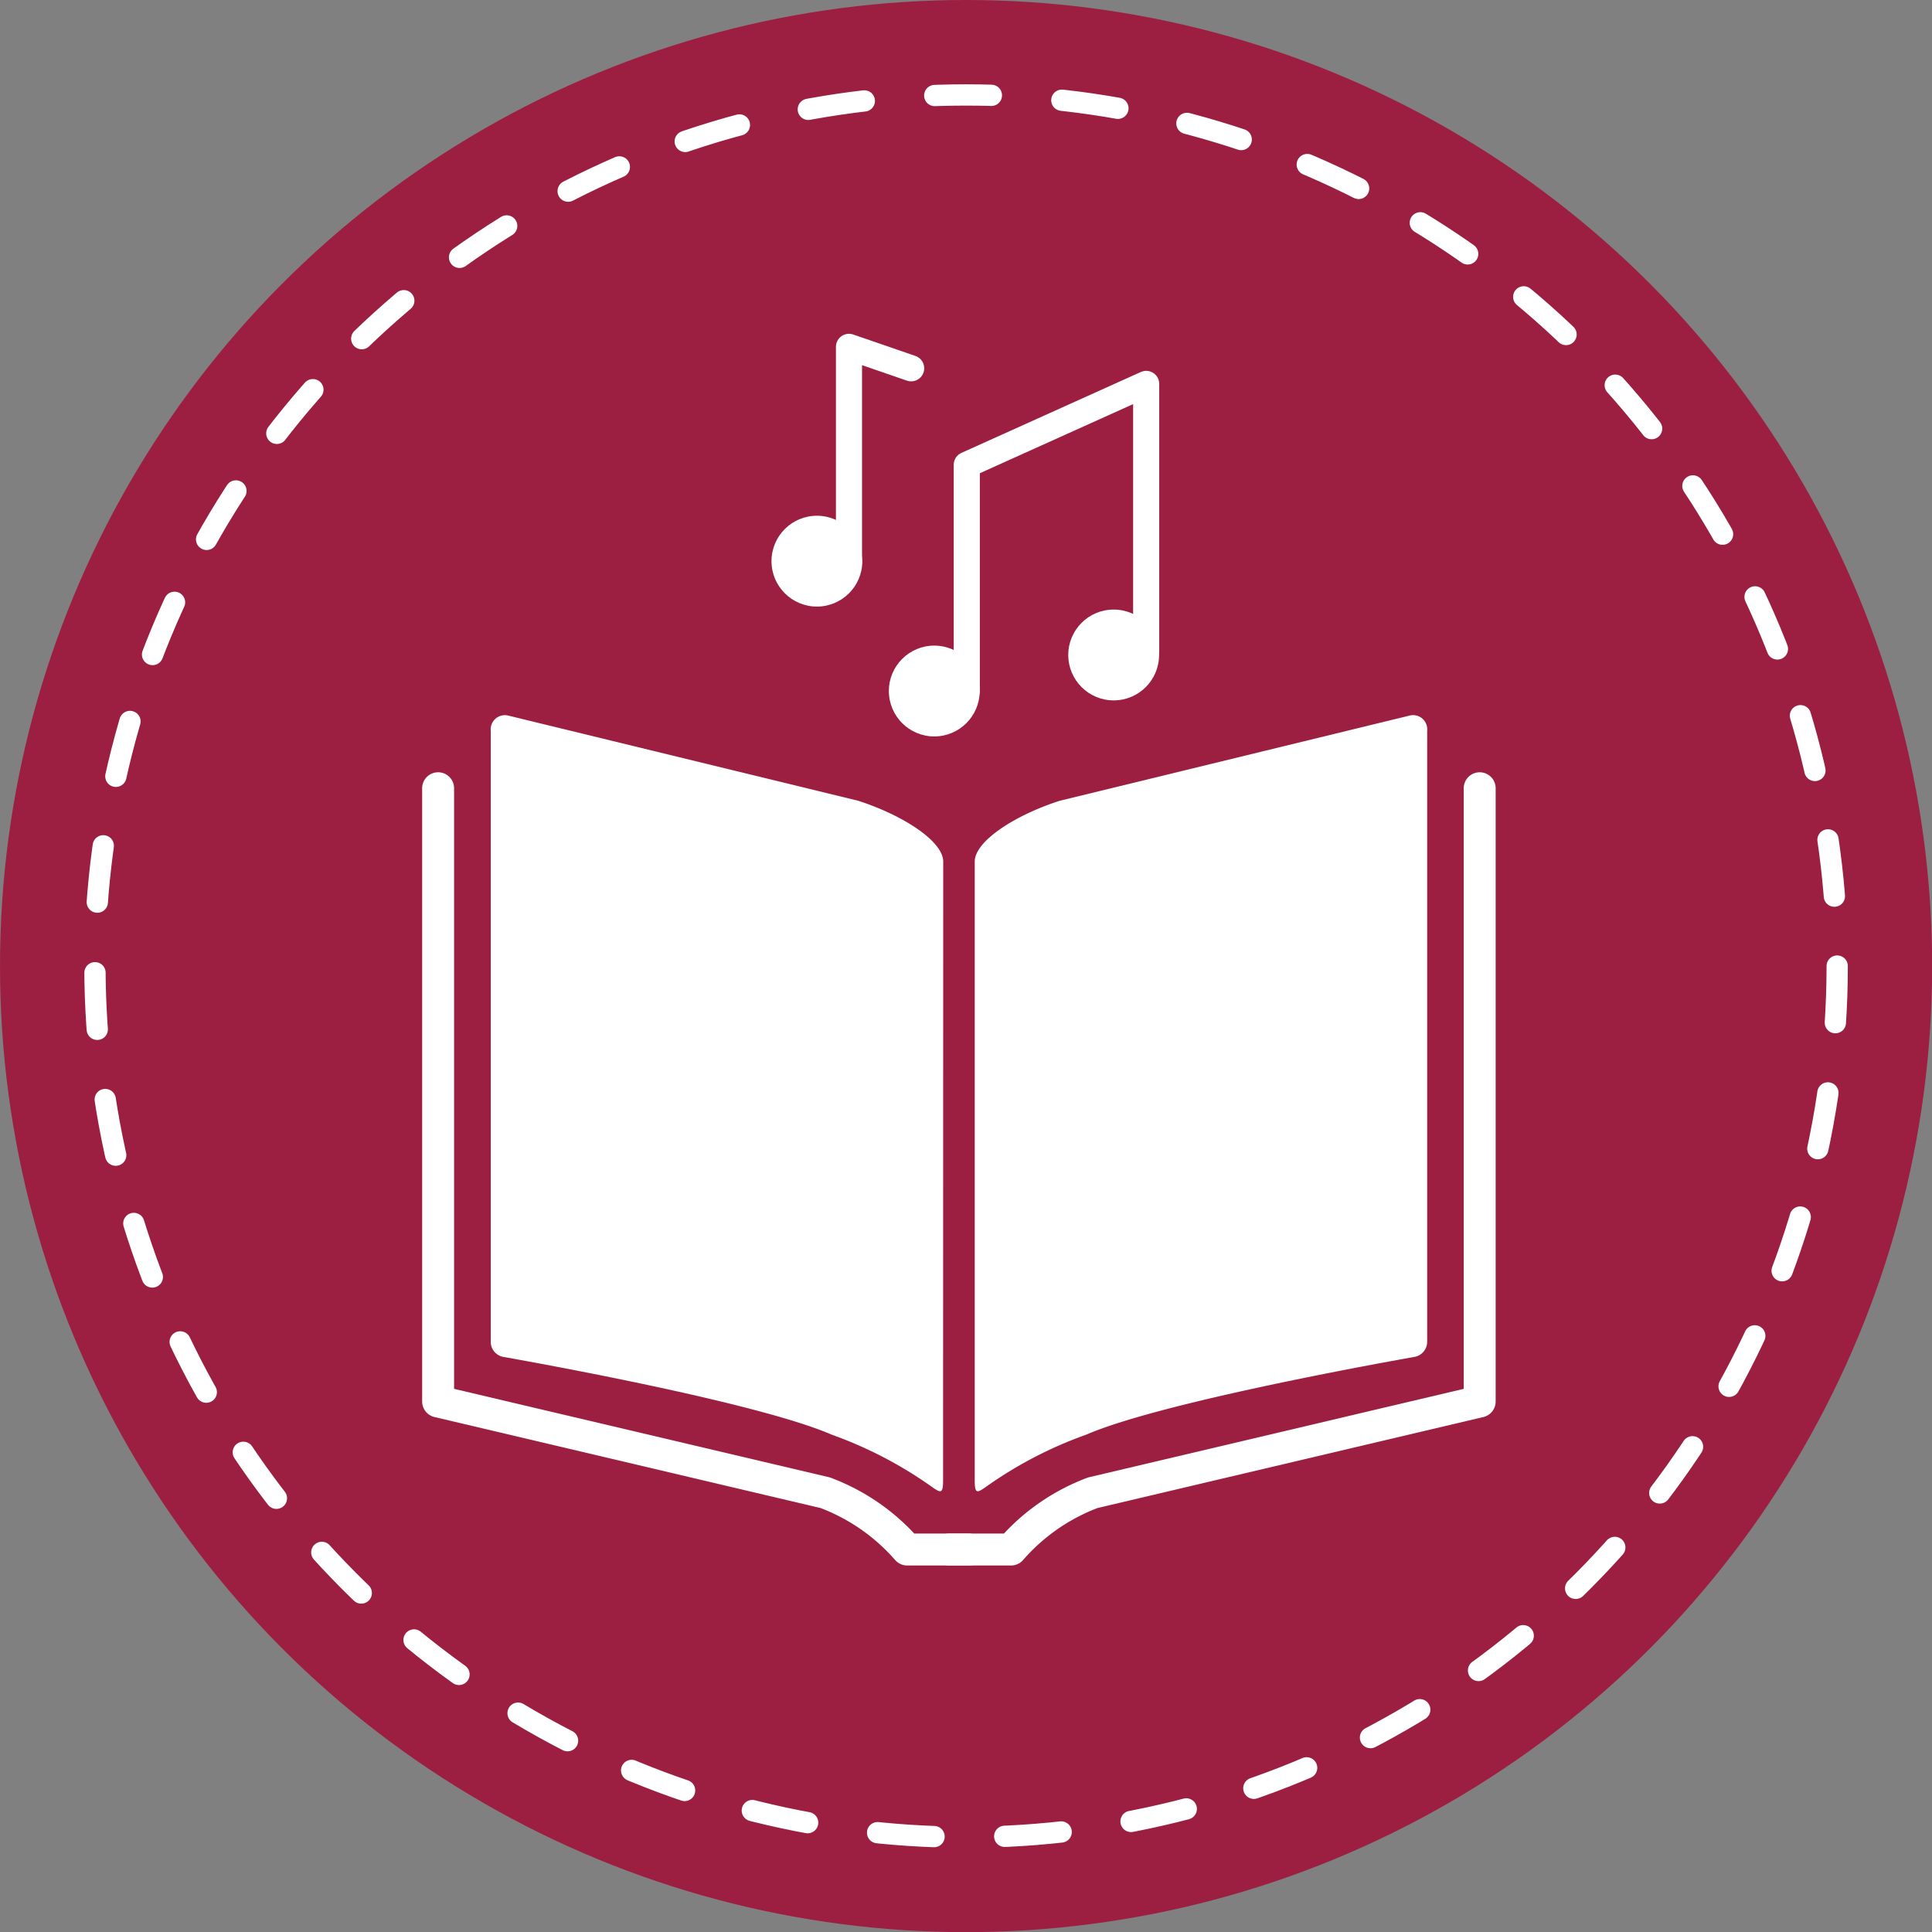
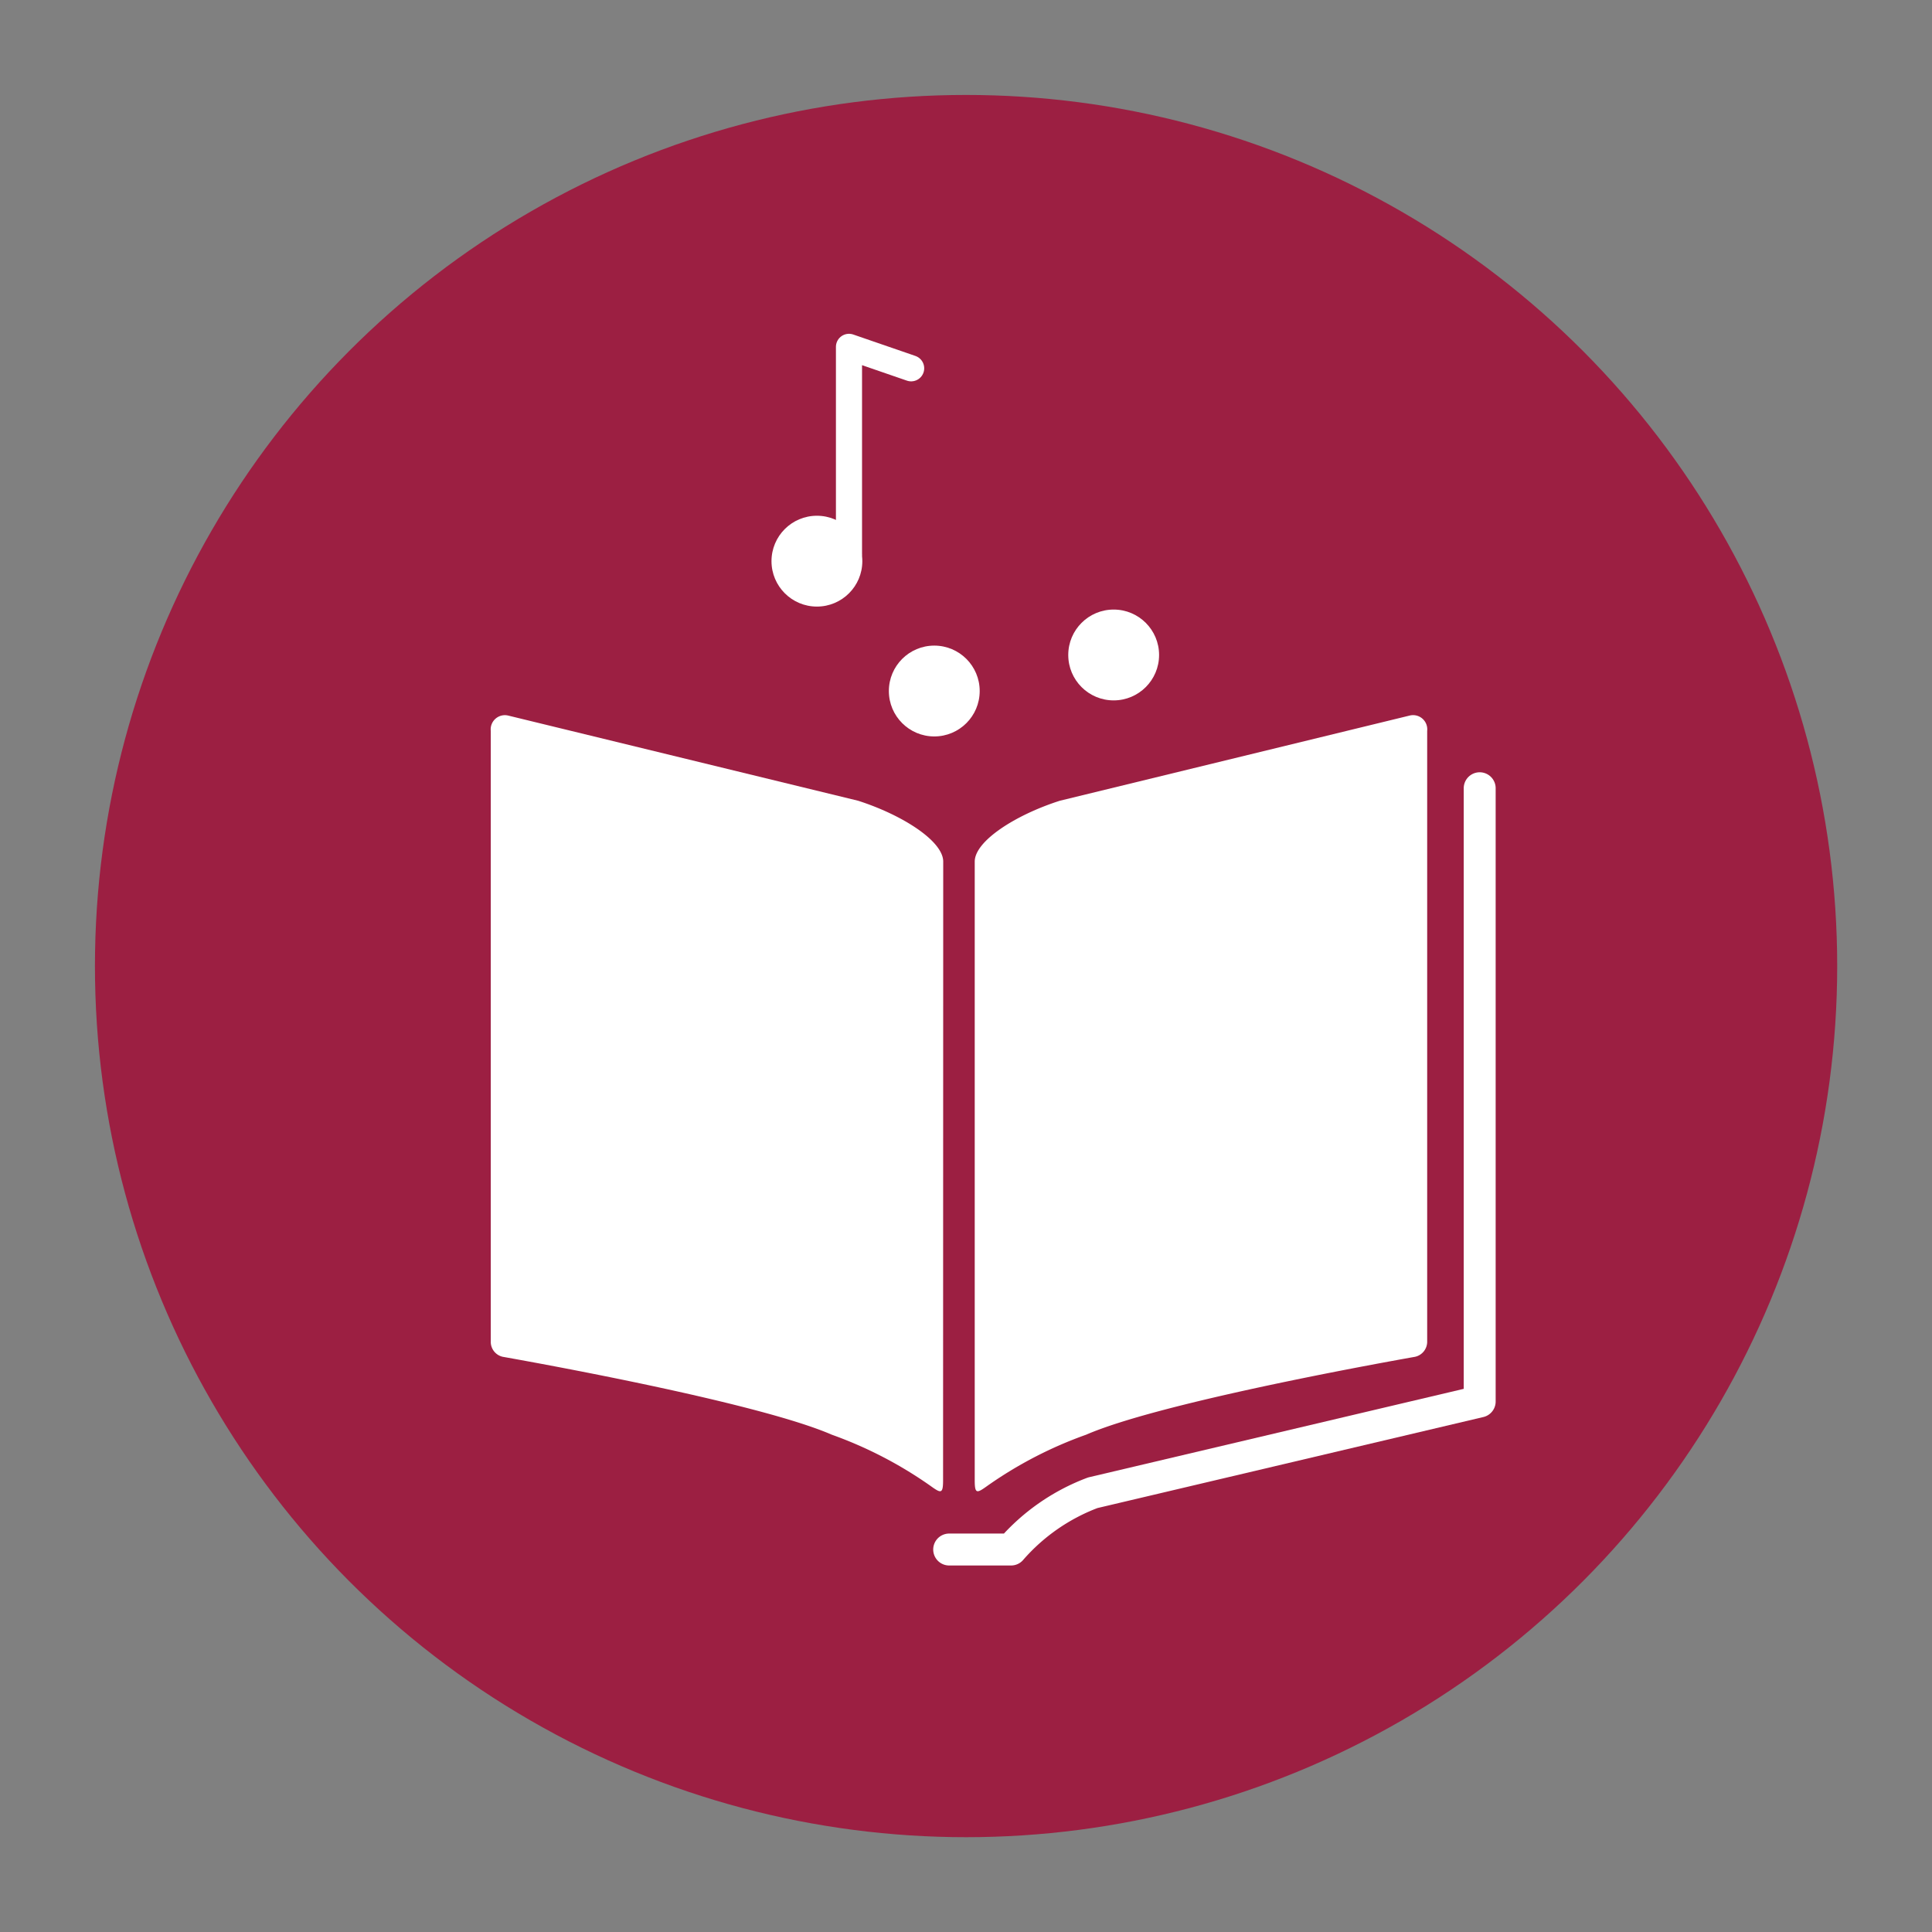
<svg xmlns="http://www.w3.org/2000/svg" viewBox="0 0 136.13 136.13">
  <rect x="0" y="0" width="136.13" height="136.13" fill="#808080" stroke="none" />
  <defs>
    <style>.a{fill:#9c1f42;}.b,.d,.e,.f{fill:none;stroke:#fff;stroke-linecap:round;}.b{stroke-miterlimit:10;stroke-width:1.5px;stroke-dasharray:3.99 4.98;}.c{fill:#fff;}.d,.e,.f{stroke-linejoin:round;}.d{stroke-width:2.25px;}.e{stroke-width:2.25px;}.f{stroke-width:1.84px;}</style>
  </defs>
-   <circle class="a" cx="68.07" cy="68.07" r="68.07" />
  <circle class="a" cx="68.07" cy="68.07" r="61.38" />
-   <circle class="b" cx="68.07" cy="68.07" r="61.38" />
  <path class="c" d="M66.45,104.31c0,1-.17.9-.91.37a29.06,29.06,0,0,0-6.93-3.59c-5-2.17-19.53-4.84-23.19-5.49a1.08,1.08,0,0,1-.84-1.1v-43a1,1,0,0,1,1.23-1.08l24.65,6c3.12,1,6,2.84,6,4.29Z" />
-   <path class="d" d="M30.87,55.54V98.75l27.28,6.43a14.36,14.36,0,0,1,5.77,4h4.33" />
  <path class="c" d="M68.68,104.31c0,1,.17.9.91.37a28.93,28.93,0,0,1,6.94-3.59c5-2.17,19.52-4.84,23.18-5.49a1.09,1.09,0,0,0,.85-1.1v-43a1,1,0,0,0-1.24-1.08l-24.64,6c-3.13,1-6,2.84-6,4.29Z" />
  <path class="e" d="M104.26,55.54V98.75L77,105.18a14.29,14.29,0,0,0-5.76,4H66.88" />
  <circle class="c" cx="57.56" cy="39.54" r="3.2" />
  <circle class="c" cx="65.83" cy="48.69" r="3.2" />
  <circle class="c" cx="78.47" cy="46.15" r="3.2" />
  <polyline class="f" points="59.82 38.99 59.82 24.44 64.2 25.95" />
-   <polyline class="f" points="68.12 48.67 68.12 32.75 80.76 27.05 80.76 45.85" />
</svg>